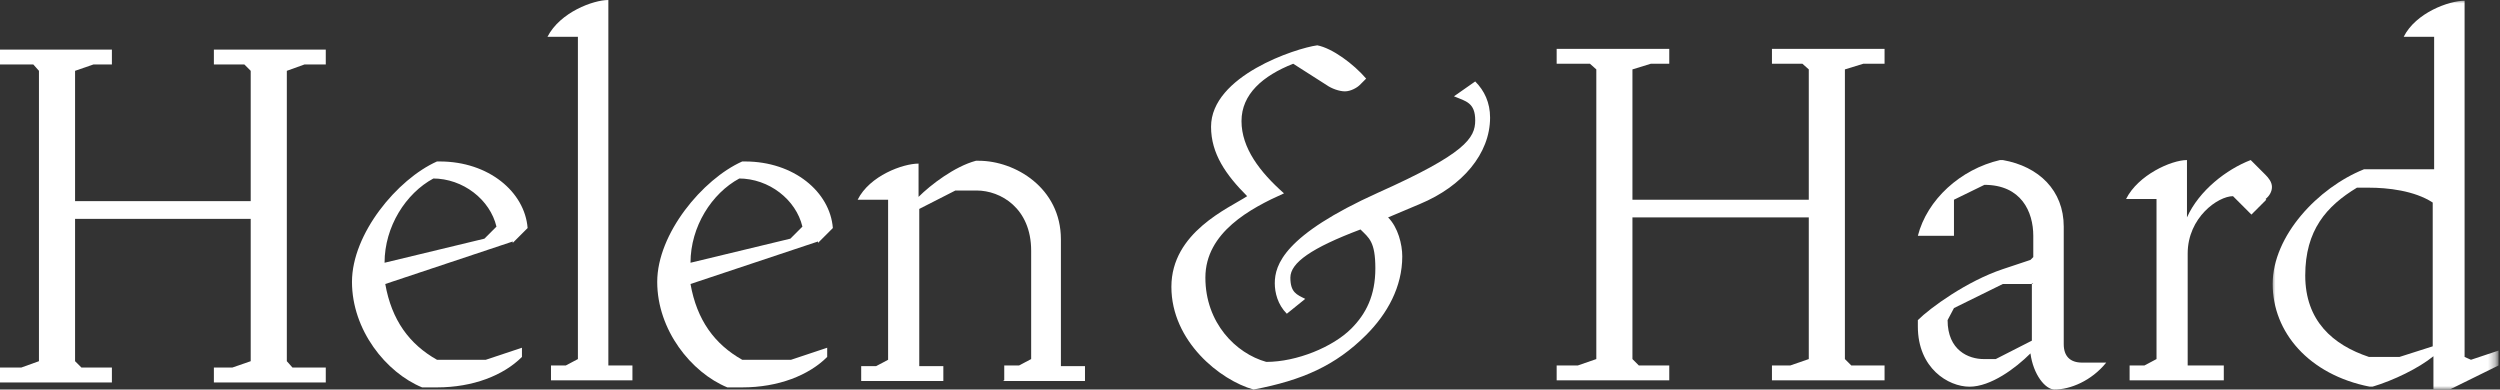
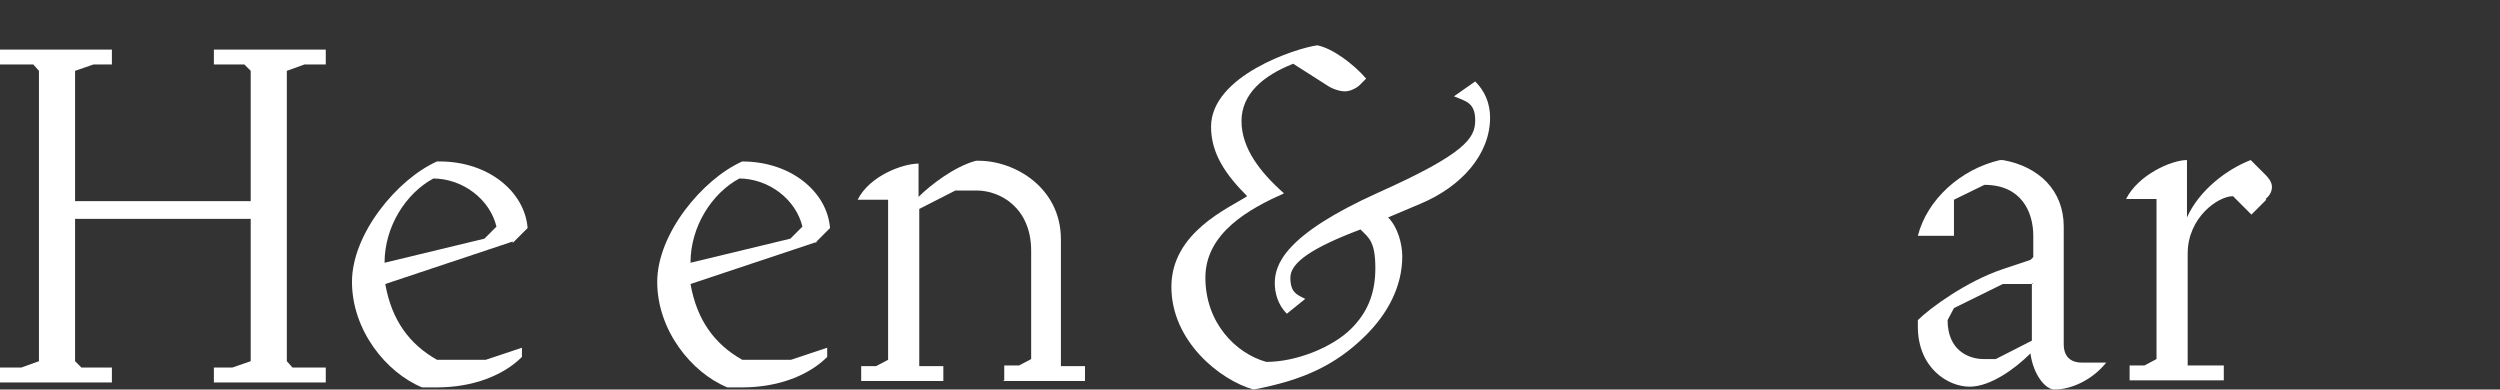
<svg xmlns="http://www.w3.org/2000/svg" id="Layer_1" viewBox="0 0 353 55">
  <rect x="0" y="0" width="353" height="55" fill="#333333" stroke="none" />
  <defs>
    <style>      .st0 {        mask: url(#mask);      }      .st1 {        fill: #fff;        fill-rule: evenodd;      }    </style>
    <mask id="mask" x="320.8" y="0" width="31.7" height="55" maskUnits="userSpaceOnUse">
      <g id="mask-2">
-         <polygon id="path-1" class="st1" points="320.8 0 352.5 0 352.5 55 320.8 55 320.8 0" />
-       </g>
+         </g>
    </mask>
  </defs>
  <g id="Refine">
    <g id="helenhard_home-copy">
      <g id="Logo">
        <g id="Group-22">
          <polygon id="Fill-1" class="st1" points="30.2 7 30.2 9.1 34.5 9.1 35.4 10 35.4 28.4 10.6 28.4 10.6 10 13.2 9.1 15.8 9.1 15.8 7 0 7 0 9.1 4.7 9.1 5.5 10 5.5 51 3 51.9 0 51.9 0 54 15.8 54 15.8 51.9 11.5 51.9 10.6 51 10.6 30.9 35.4 30.9 35.4 51 32.8 51.9 30.2 51.9 30.2 54 46 54 46 51.9 41.3 51.9 40.5 51 40.5 10 43 9.1 46 9.1 46 7 30.2 7" />
          <g id="Group-21">
            <path id="Fill-2" class="st1" d="M61.2,25.2c-3.9,2.1-6.9,6.8-6.9,11.9l14.1-3.4,1.7-1.7c-.9-3.8-4.7-6.8-9-6.8h0ZM72.4,34.1l-18,6c.9,5.1,3.4,8.5,7.3,10.7h6.9l5.1-1.7v1.3c-2.6,2.6-6.9,4.3-12,4.3h-2.1c-5.1-2.1-9.9-8.1-9.9-14.9s6.4-14.5,12-17h.4c6.9,0,12,4.3,12.4,9.4l-2.1,2.1Z" />
-             <path id="Fill-4" class="st1" d="M77.8,53.7v-2.1h2.1l1.7-.9V5.2h-4.3C79.1,1.7,83.8,0,85.9,0v51.6h3.4v2.1h-11.6Z" />
-             <path id="Fill-6" class="st1" d="M104.4,25.2c-3.9,2.1-6.9,6.8-6.9,11.9l14.1-3.4,1.7-1.7c-.9-3.8-4.7-6.8-9-6.8h0ZM115.5,34.1l-18,6c.9,5.1,3.4,8.5,7.3,10.7h6.9l5.1-1.7v1.3c-2.6,2.6-6.9,4.3-12,4.3h-2.1c-5.1-2.1-9.9-8.1-9.9-14.9s6.4-14.5,12-17h.4c6.9,0,12,4.3,12.4,9.4l-2.1,2.1Z" />
+             <path id="Fill-6" class="st1" d="M104.4,25.2c-3.9,2.1-6.9,6.8-6.9,11.9l14.1-3.4,1.7-1.7c-.9-3.8-4.7-6.8-9-6.8h0ZM115.5,34.1l-18,6c.9,5.1,3.4,8.5,7.3,10.7h6.9l5.1-1.7v1.3c-2.6,2.6-6.9,4.3-12,4.3h-2.1c-5.1-2.1-9.9-8.1-9.9-14.9s6.4-14.5,12-17c6.9,0,12,4.3,12.4,9.4l-2.1,2.1Z" />
            <path id="Fill-8" class="st1" d="M141.8,53.7v-2.1h2.1l1.7-.9v-15.3c0-6-4.3-8.5-7.7-8.5h-3l-5.1,2.6v22.2h3.4v2.1h-11.6v-2.1h2.1l1.7-.9v-22.6h-4.3c1.7-3.4,6.4-5.1,8.6-5.1v4.7c1.7-1.7,5.1-4.3,8.1-5.1h.4c5.1,0,11.6,3.8,11.6,11.1v17.9h3.4v2.1h-11.6Z" />
            <path id="Fill-10" class="st1" d="M200.5,28.8l-4.5,1.9c1.4,1.4,2,3.8,2,5.5,0,4.3-2.1,8.1-5.1,11.1-4.3,4.3-9,6.4-15.9,7.7-4.7-1.3-11.6-6.8-11.6-14.5s8.1-11.1,10.7-12.8c-3-3-5.1-6-5.1-9.8,0-7.2,12-11.1,15-11.5,2.1.4,5.1,2.6,6.9,4.7l-.9.9c-.4.4-1.3.9-2.1.9s-1.9-.4-2.6-.9l-4.7-3c-4.3,1.7-7.3,4.3-7.3,8.1s2.6,7.2,6,10.2c-4.7,2.1-11.1,5.5-11.1,11.9s4.3,10.7,8.6,11.9c4.3,0,9.4-2.1,12-4.7,2.1-2.1,3.4-4.7,3.4-8.5s-.9-4.3-2.1-5.5c-6.9,2.6-9.9,4.7-9.9,6.8s.9,2.4,2.1,3l-2.6,2.1c-1.3-1.3-1.7-3-1.7-4.3,0-2.6,1.3-6.8,14.6-12.8,12.3-5.5,13.7-7.7,13.7-10.2s-1.3-2.7-3-3.4l3-2.1c1.3,1.3,2.1,3,2.1,5.1,0,5.1-3.9,9.7-9.9,12.2" />
-             <polygon id="Fill-12" class="st1" points="250.2 53.7 250.2 51.6 252.8 51.6 255.4 50.7 255.4 30.7 230.5 30.7 230.5 50.7 231.4 51.6 235.7 51.6 235.7 53.7 219.8 53.7 219.8 51.6 222.8 51.6 225.4 50.7 225.4 9.8 224.5 9 219.8 9 219.8 6.9 235.7 6.9 235.7 9 233.1 9 230.5 9.8 230.5 28.2 255.4 28.2 255.4 9.8 254.5 9 250.2 9 250.2 6.9 266.1 6.9 266.1 9 263.1 9 260.5 9.8 260.5 50.7 261.4 51.6 266.1 51.6 266.1 53.7 250.2 53.7" />
            <path id="Fill-14" class="st1" d="M287.1,40.1h-4.3l-6.9,3.4-.9,1.7c0,4.3,3,5.5,5.1,5.5h1.7l5.1-2.6v-8.1ZM290.1,55c-1.3,0-3-2.1-3.4-5.1-2.1,2.1-5.6,4.7-8.6,4.7s-7.3-2.6-7.3-8.5v-.9c1.7-1.7,6.9-5.5,12-7.2l3.9-1.3.4-.4v-3c0-3.4-1.7-7.2-6.9-7.2l-4.3,2.1v5.1h-5.1c1.3-5.1,6-9.4,11.6-10.7h.4c5.1.9,8.6,4.3,8.6,9.4v16.6c0,1.7.9,2.6,2.6,2.6h3.4c-2.1,2.6-5.1,3.8-7.3,3.8h0Z" />
            <path id="Fill-16" class="st1" d="M320,28.2l-2.1,2.1-2.6-2.6c-2.1,0-6.4,3-6.4,8.1v15.8h5.1v2.1h-13.3v-2.1h2.1l1.7-.9v-22.6h-4.3c1.7-3.4,6.4-5.5,8.6-5.5v8.1c1.7-3.8,5.6-6.8,9-8.1l2.1,2.1c.4.4.9,1,.9,1.7s-.4,1.3-.9,1.7" />
            <g id="Group-20">
              <g class="st0">
-                 <path id="Fill-18" class="st1" d="M343.5,28.6c-2.6-1.7-6.4-2.1-9-2.1h-1.7c-4.3,2.6-7.3,6-7.3,12.4s3.9,9.8,9,11.5h4.3l4.7-1.5v-20.2ZM345.7,55h-2.1v-4.7c-2.1,1.7-5.6,3.4-8.6,4.3h-.4c-8.6-1.7-13.7-7.7-13.7-14.5s6.4-13.6,12.9-16.2h9.9V5.2h-4.3c1.7-3.4,6.4-5.1,8.6-5.1v50.3l.9.4,3.9-1.3v2.1l-6.9,3.4Z" />
-               </g>
+                 </g>
            </g>
          </g>
        </g>
      </g>
    </g>
  </g>
</svg>